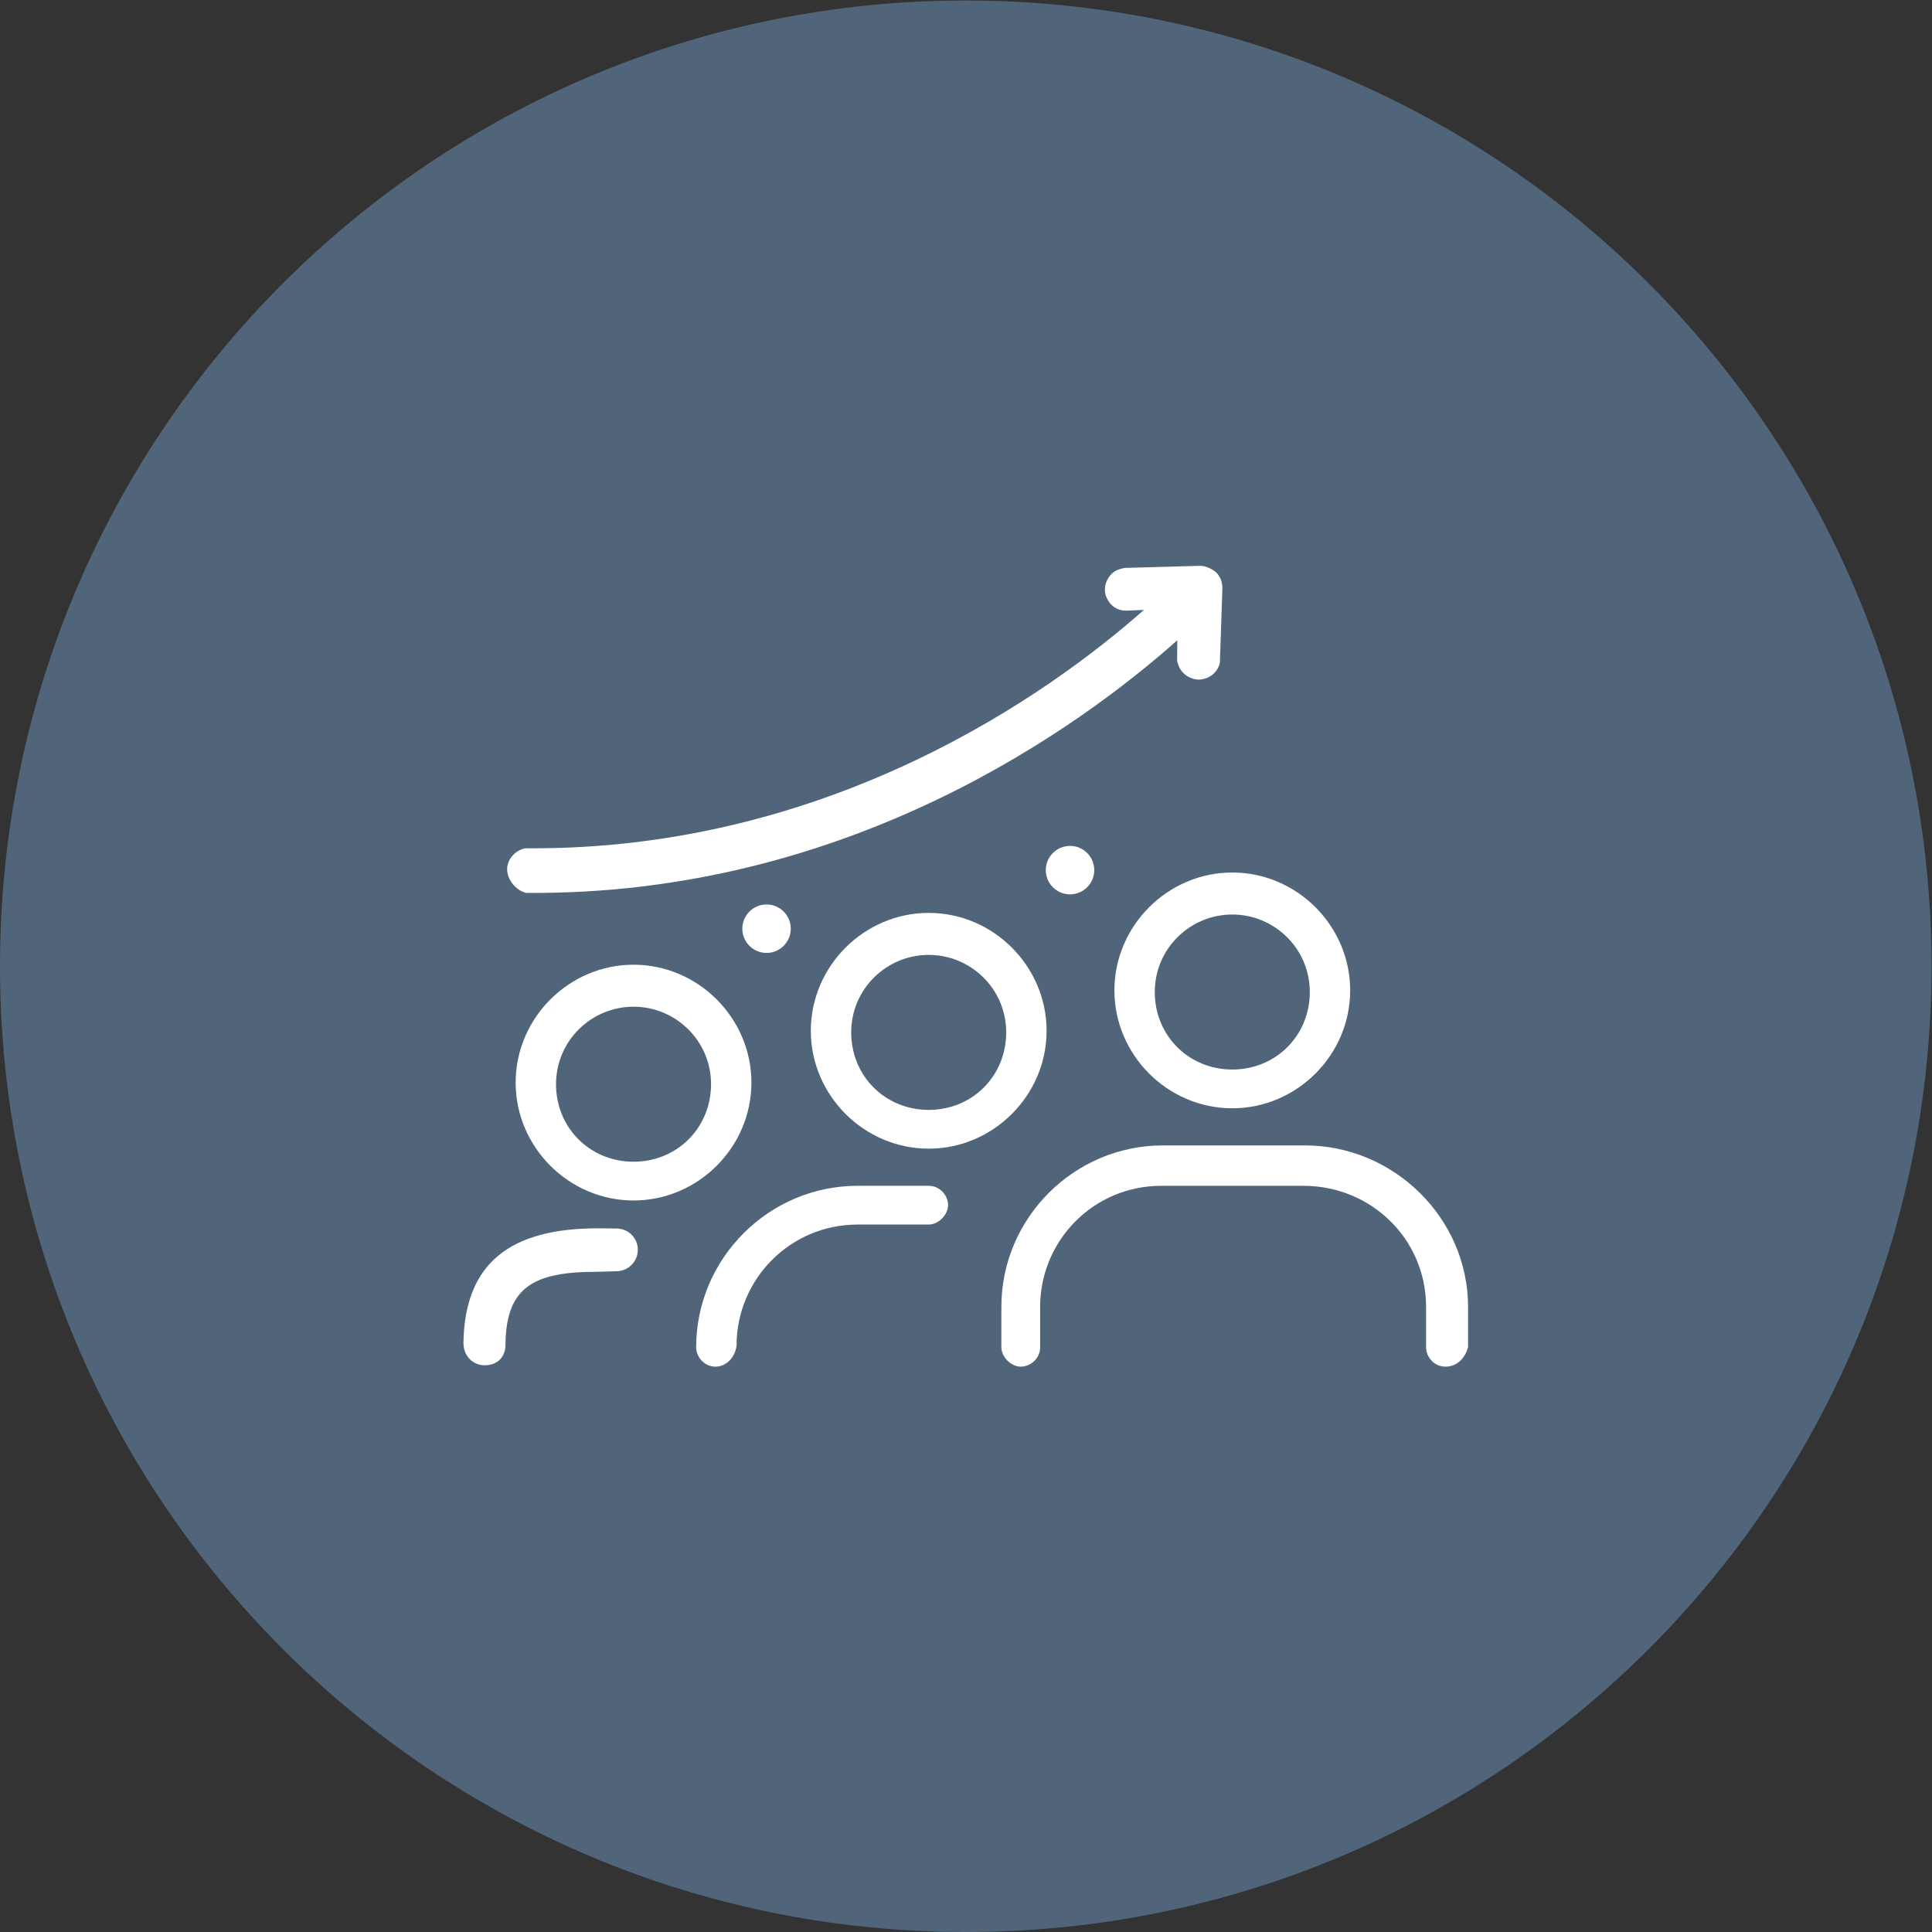
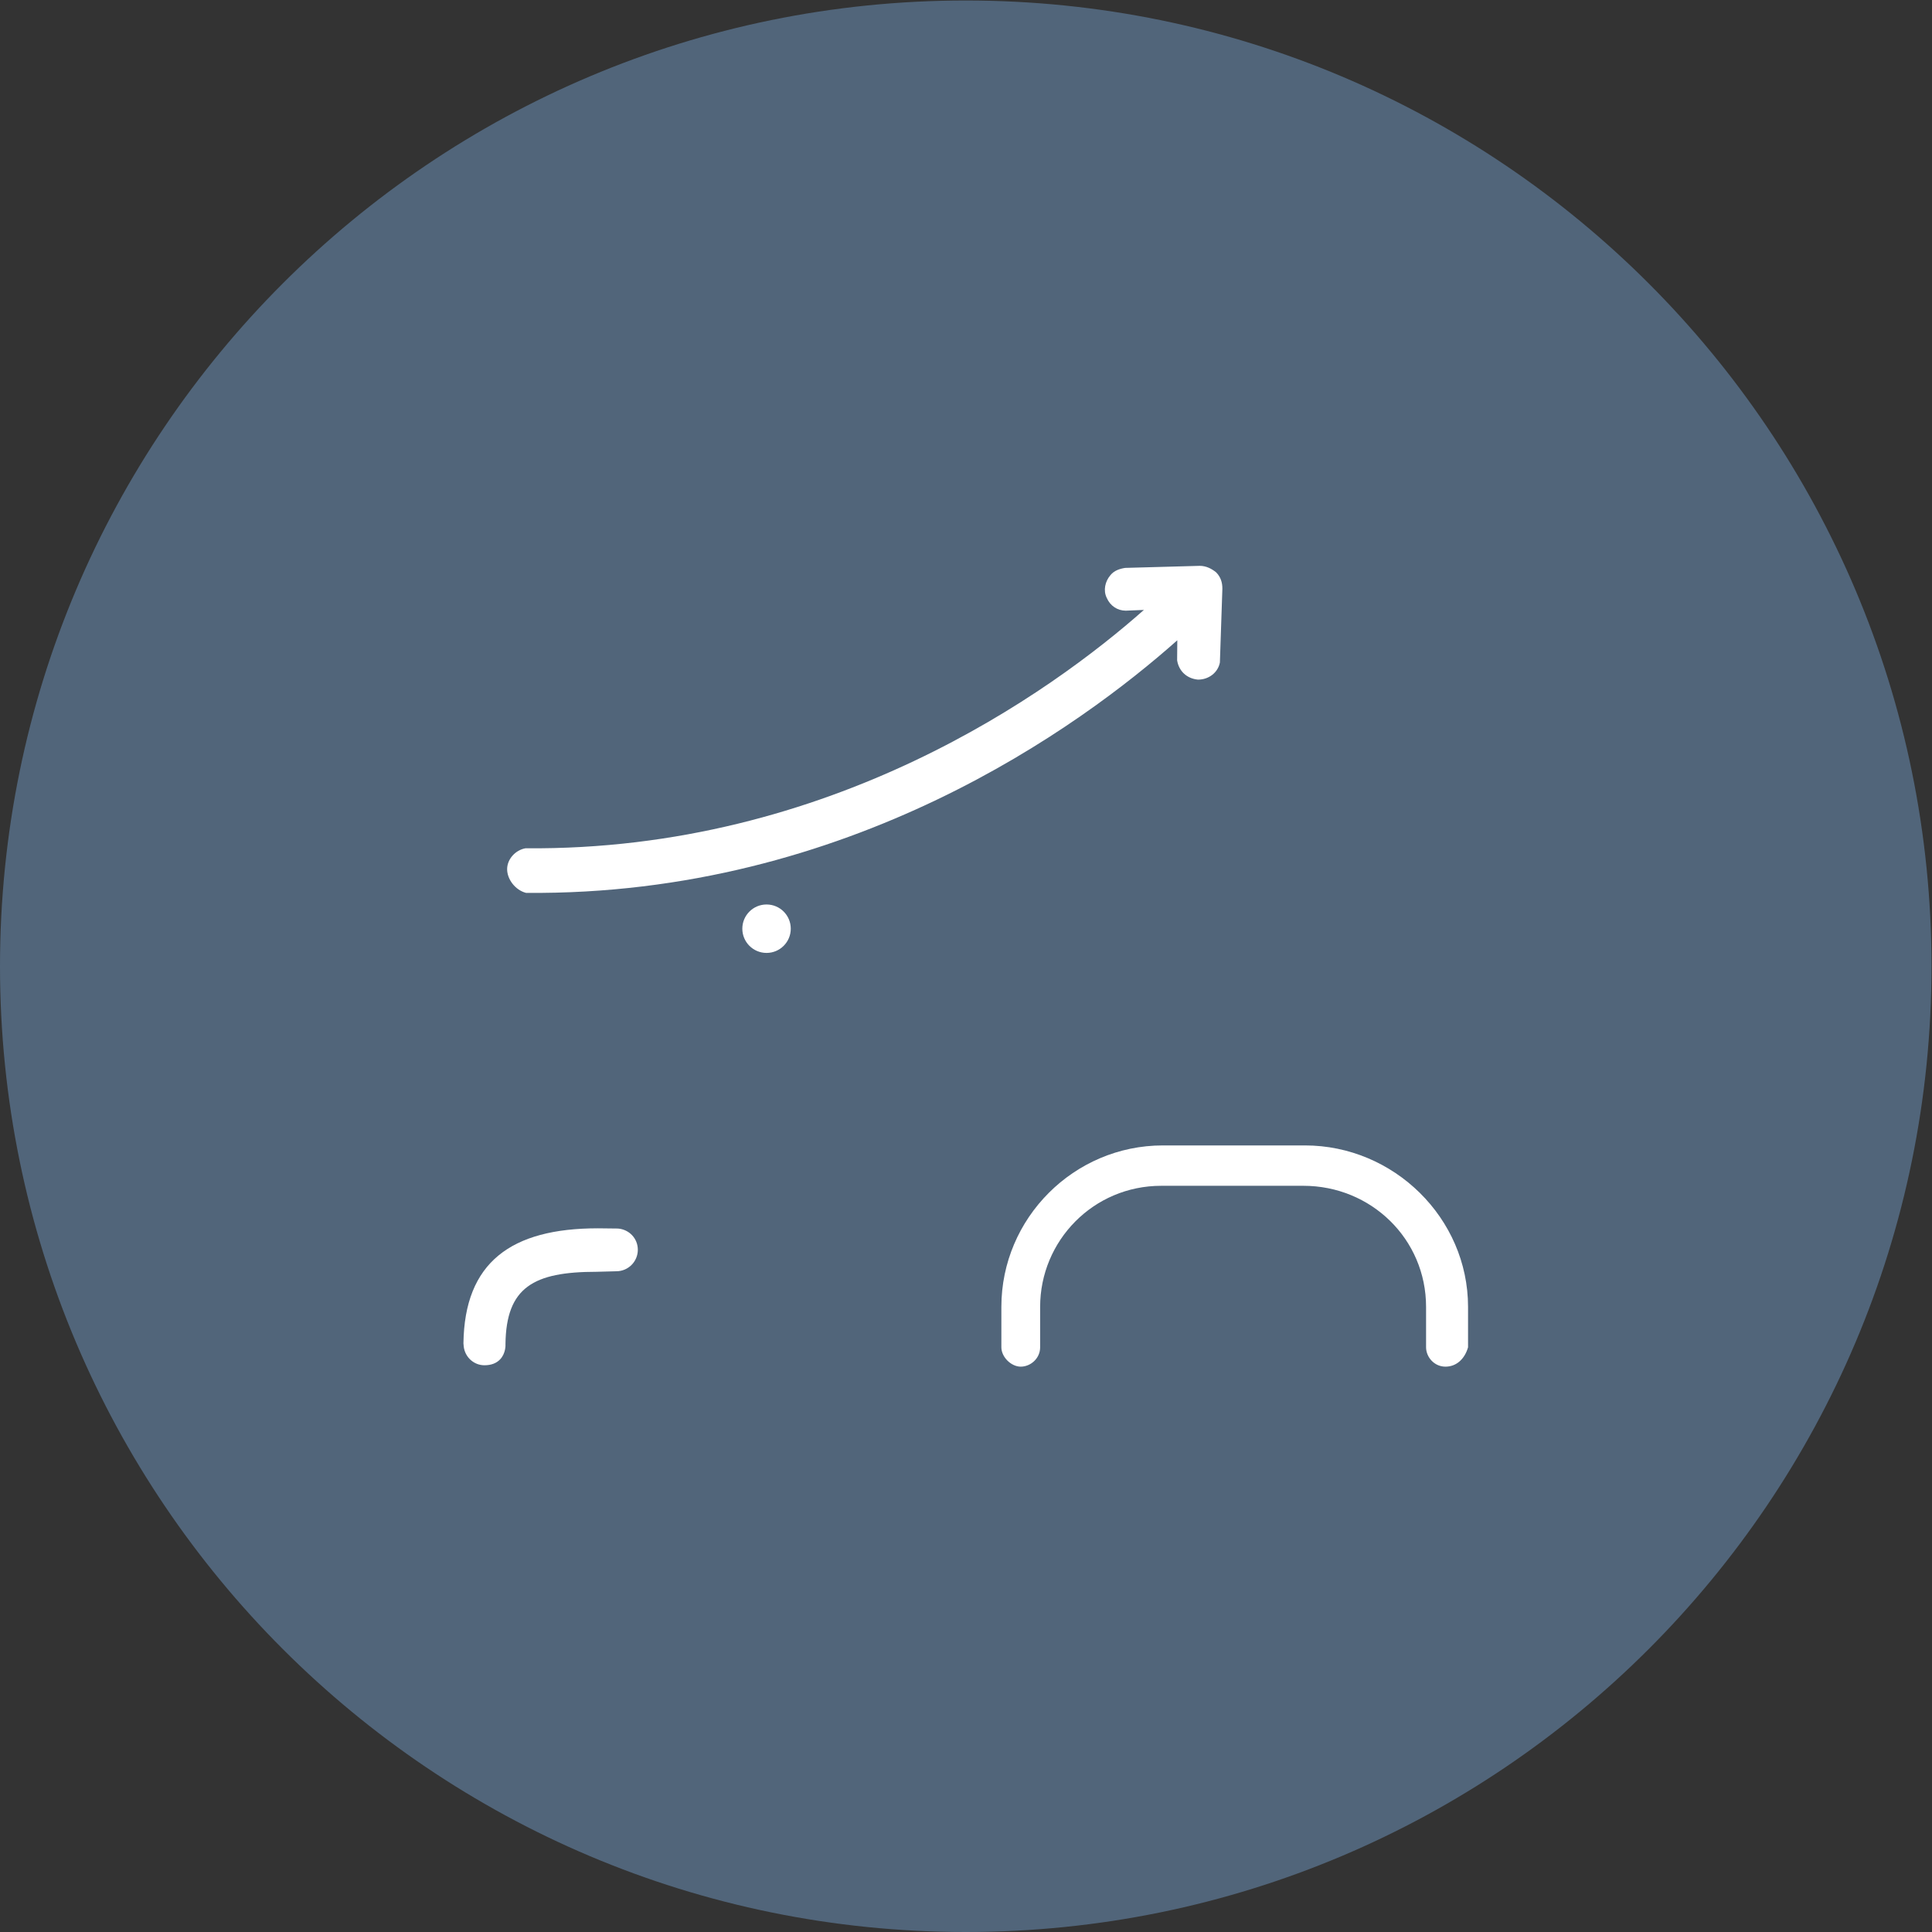
<svg xmlns="http://www.w3.org/2000/svg" xmlns:ns1="http://sodipodi.sourceforge.net/DTD/sodipodi-0.dtd" xmlns:ns2="http://www.inkscape.org/namespaces/inkscape" version="1.1" id="svg2" xml:space="preserve" width="126.027" height="126.027" viewBox="0 0 126.027 126.027" ns1:docname="Career progression_ 5B6D80.eps">
  <rect x="0" y="0" width="126.027" height="126.027" fill="#333333" stroke="none" />
  <defs id="defs6" />
  <g id="g8" ns2:groupmode="layer" ns2:label="ink_ext_XXXXXX" transform="matrix(1.333,0,0,-1.333,0,126.027)">
    <g id="g10" transform="scale(0.1)">
      <path d="m 472.598,945.195 c 261.007,0 472.597,-211.59 472.597,-472.597 C 945.195,211.59 733.605,0 472.598,0 211.59,0 0,211.59 0,472.598 0,733.605 211.59,945.195 472.598,945.195" style="fill:#51657a;fill-opacity:1;fill-rule:nonzero;stroke:none" id="path12" />
-       <path d="m 603.031,497.918 c -20.547,0 -37.933,-16.594 -37.933,-37.93 0,-21.336 16.597,-37.929 37.933,-37.929 21.336,0 37.93,16.593 37.93,37.929 0,21.336 -17.387,37.93 -37.93,37.93 z m 0,-94.828 c -31.609,0 -57.687,26.078 -57.687,57.687 0,31.61 26.078,57.688 57.687,57.688 31.61,0 57.688,-26.078 57.688,-57.688 0,-31.609 -26.078,-57.687 -57.688,-57.687" style="fill:#ffffff;fill-opacity:1;fill-rule:nonzero;stroke:none" id="path14" />
      <path d="m 707.34,276.656 c -5.531,0 -9.481,4.742 -9.481,9.481 v 19.758 c 0,33.187 -26.871,59.265 -60.058,59.265 h -69.539 c -33.192,0 -59.266,-26.867 -59.266,-59.265 v -19.758 c 0,-5.532 -4.742,-9.481 -9.484,-9.481 -4.742,0 -9.485,4.742 -9.485,9.481 v 19.758 c 0,43.46 35.563,79.023 79.024,79.023 h 69.539 c 43.465,0 79.812,-35.563 79.812,-79.023 v -19.758 c -1.578,-5.532 -5.531,-9.481 -11.062,-9.481" style="fill:#ffffff;fill-opacity:1;fill-rule:nonzero;stroke:none" id="path16" />
-       <path d="m 454.469,478.16 c -20.547,0 -37.93,-16.594 -37.93,-37.93 0,-21.335 16.594,-37.929 37.93,-37.929 21.336,0 37.929,16.594 37.929,37.929 0,21.336 -17.382,37.93 -37.929,37.93 z m 0,-94.824 c -31.61,0 -57.688,26.078 -57.688,57.687 0,31.61 26.078,57.684 57.688,57.684 31.609,0 57.687,-26.074 57.687,-57.684 0,-31.609 -26.078,-57.687 -57.687,-57.687" style="fill:#ffffff;fill-opacity:1;fill-rule:nonzero;stroke:none" id="path18" />
-       <path d="m 350.16,276.656 c -5.531,0 -9.484,4.742 -9.484,9.481 0,43.465 35.558,79.023 79.023,79.023 h 34.77 c 5.531,0 9.48,-4.742 9.48,-9.48 0,-4.742 -4.738,-9.485 -9.48,-9.485 h -34.77 c -33.191,0 -59.265,-26.867 -59.265,-59.265 -0.793,-6.325 -5.532,-10.274 -10.274,-10.274" style="fill:#ffffff;fill-opacity:1;fill-rule:nonzero;stroke:none" id="path20" />
-       <path d="m 310.023,452.801 c -20.546,0 -37.929,-16.594 -37.929,-37.93 0,-21.336 16.594,-37.93 37.929,-37.93 21.336,0 37.93,16.594 37.93,37.93 0,21.336 -17.383,37.93 -37.93,37.93 z m 0,-94.824 c -31.609,0 -57.687,26.074 -57.687,57.683 0,31.61 26.078,57.688 57.687,57.688 31.61,0 57.688,-26.078 57.688,-57.688 0,-31.609 -26.078,-57.683 -57.688,-57.683" style="fill:#ffffff;fill-opacity:1;fill-rule:nonzero;stroke:none" id="path22" />
      <path d="m 375.117,502.824 c 6.543,0 11.852,-5.304 11.852,-11.851 0,-6.547 -5.309,-11.856 -11.852,-11.856 -6.547,0 -11.855,5.309 -11.855,11.856 0,6.547 5.308,11.851 11.855,11.851" style="fill:#ffffff;fill-opacity:1;fill-rule:nonzero;stroke:none" id="path24" />
      <path d="m 302.379,344.246 -9.785,0.109 c -42.531,0 -65.285,-16.71 -65.805,-56.289 -0.004,-0.144 0.141,-1.589 0.145,-1.609 0.636,-5.199 4.988,-9.121 10.125,-9.121 3.293,0 5.882,0.98 7.703,2.918 2.742,2.91 2.644,6.894 2.597,7.531 0.375,27.699 13.692,35.293 44.59,35.293 0,0 9.34,0.254 9.66,0.262 5.797,0 10.516,4.715 10.516,10.515 0,5.497 -4.187,9.965 -9.746,10.391" style="fill:#ffffff;fill-opacity:1;fill-rule:nonzero;stroke:none" id="path26" />
-       <path d="m 523.621,531.492 c 6.547,0 11.856,-5.304 11.856,-11.851 0,-6.547 -5.309,-11.856 -11.856,-11.856 -6.543,0 -11.851,5.309 -11.851,11.856 0,6.547 5.308,11.851 11.851,11.851" style="fill:#ffffff;fill-opacity:1;fill-rule:nonzero;stroke:none" id="path28" />
      <path d="m 257.414,508.5 c 158.113,-1.434 271.559,81.727 318.707,123.613 l -0.086,-9.797 c 0.844,-5.355 4.817,-8.953 10.16,-9.449 5.344,-0.047 9.828,3.477 10.766,8.367 l 1.215,36.071 c 0.027,3.117 -0.836,5.797 -3.043,8.043 -2.211,1.8 -4.871,3.164 -7.988,3.191 l -36.536,-1.008 c -2.675,-0.418 -5.355,-1.285 -7.16,-3.496 -2.699,-3.094 -3.629,-7.539 -1.883,-11.117 1.747,-4.027 5.289,-6.285 9.297,-6.32 l 8.914,0.363 C 514.426,606.84 406.371,528.977 257.168,530.328 c -4.91,-0.848 -8.957,-5.265 -9,-10.164 -0.047,-4.898 3.914,-10.281 9.246,-11.664 v 0" style="fill:#ffffff;fill-opacity:1;fill-rule:nonzero;stroke:none" id="path30" />
    </g>
  </g>
</svg>